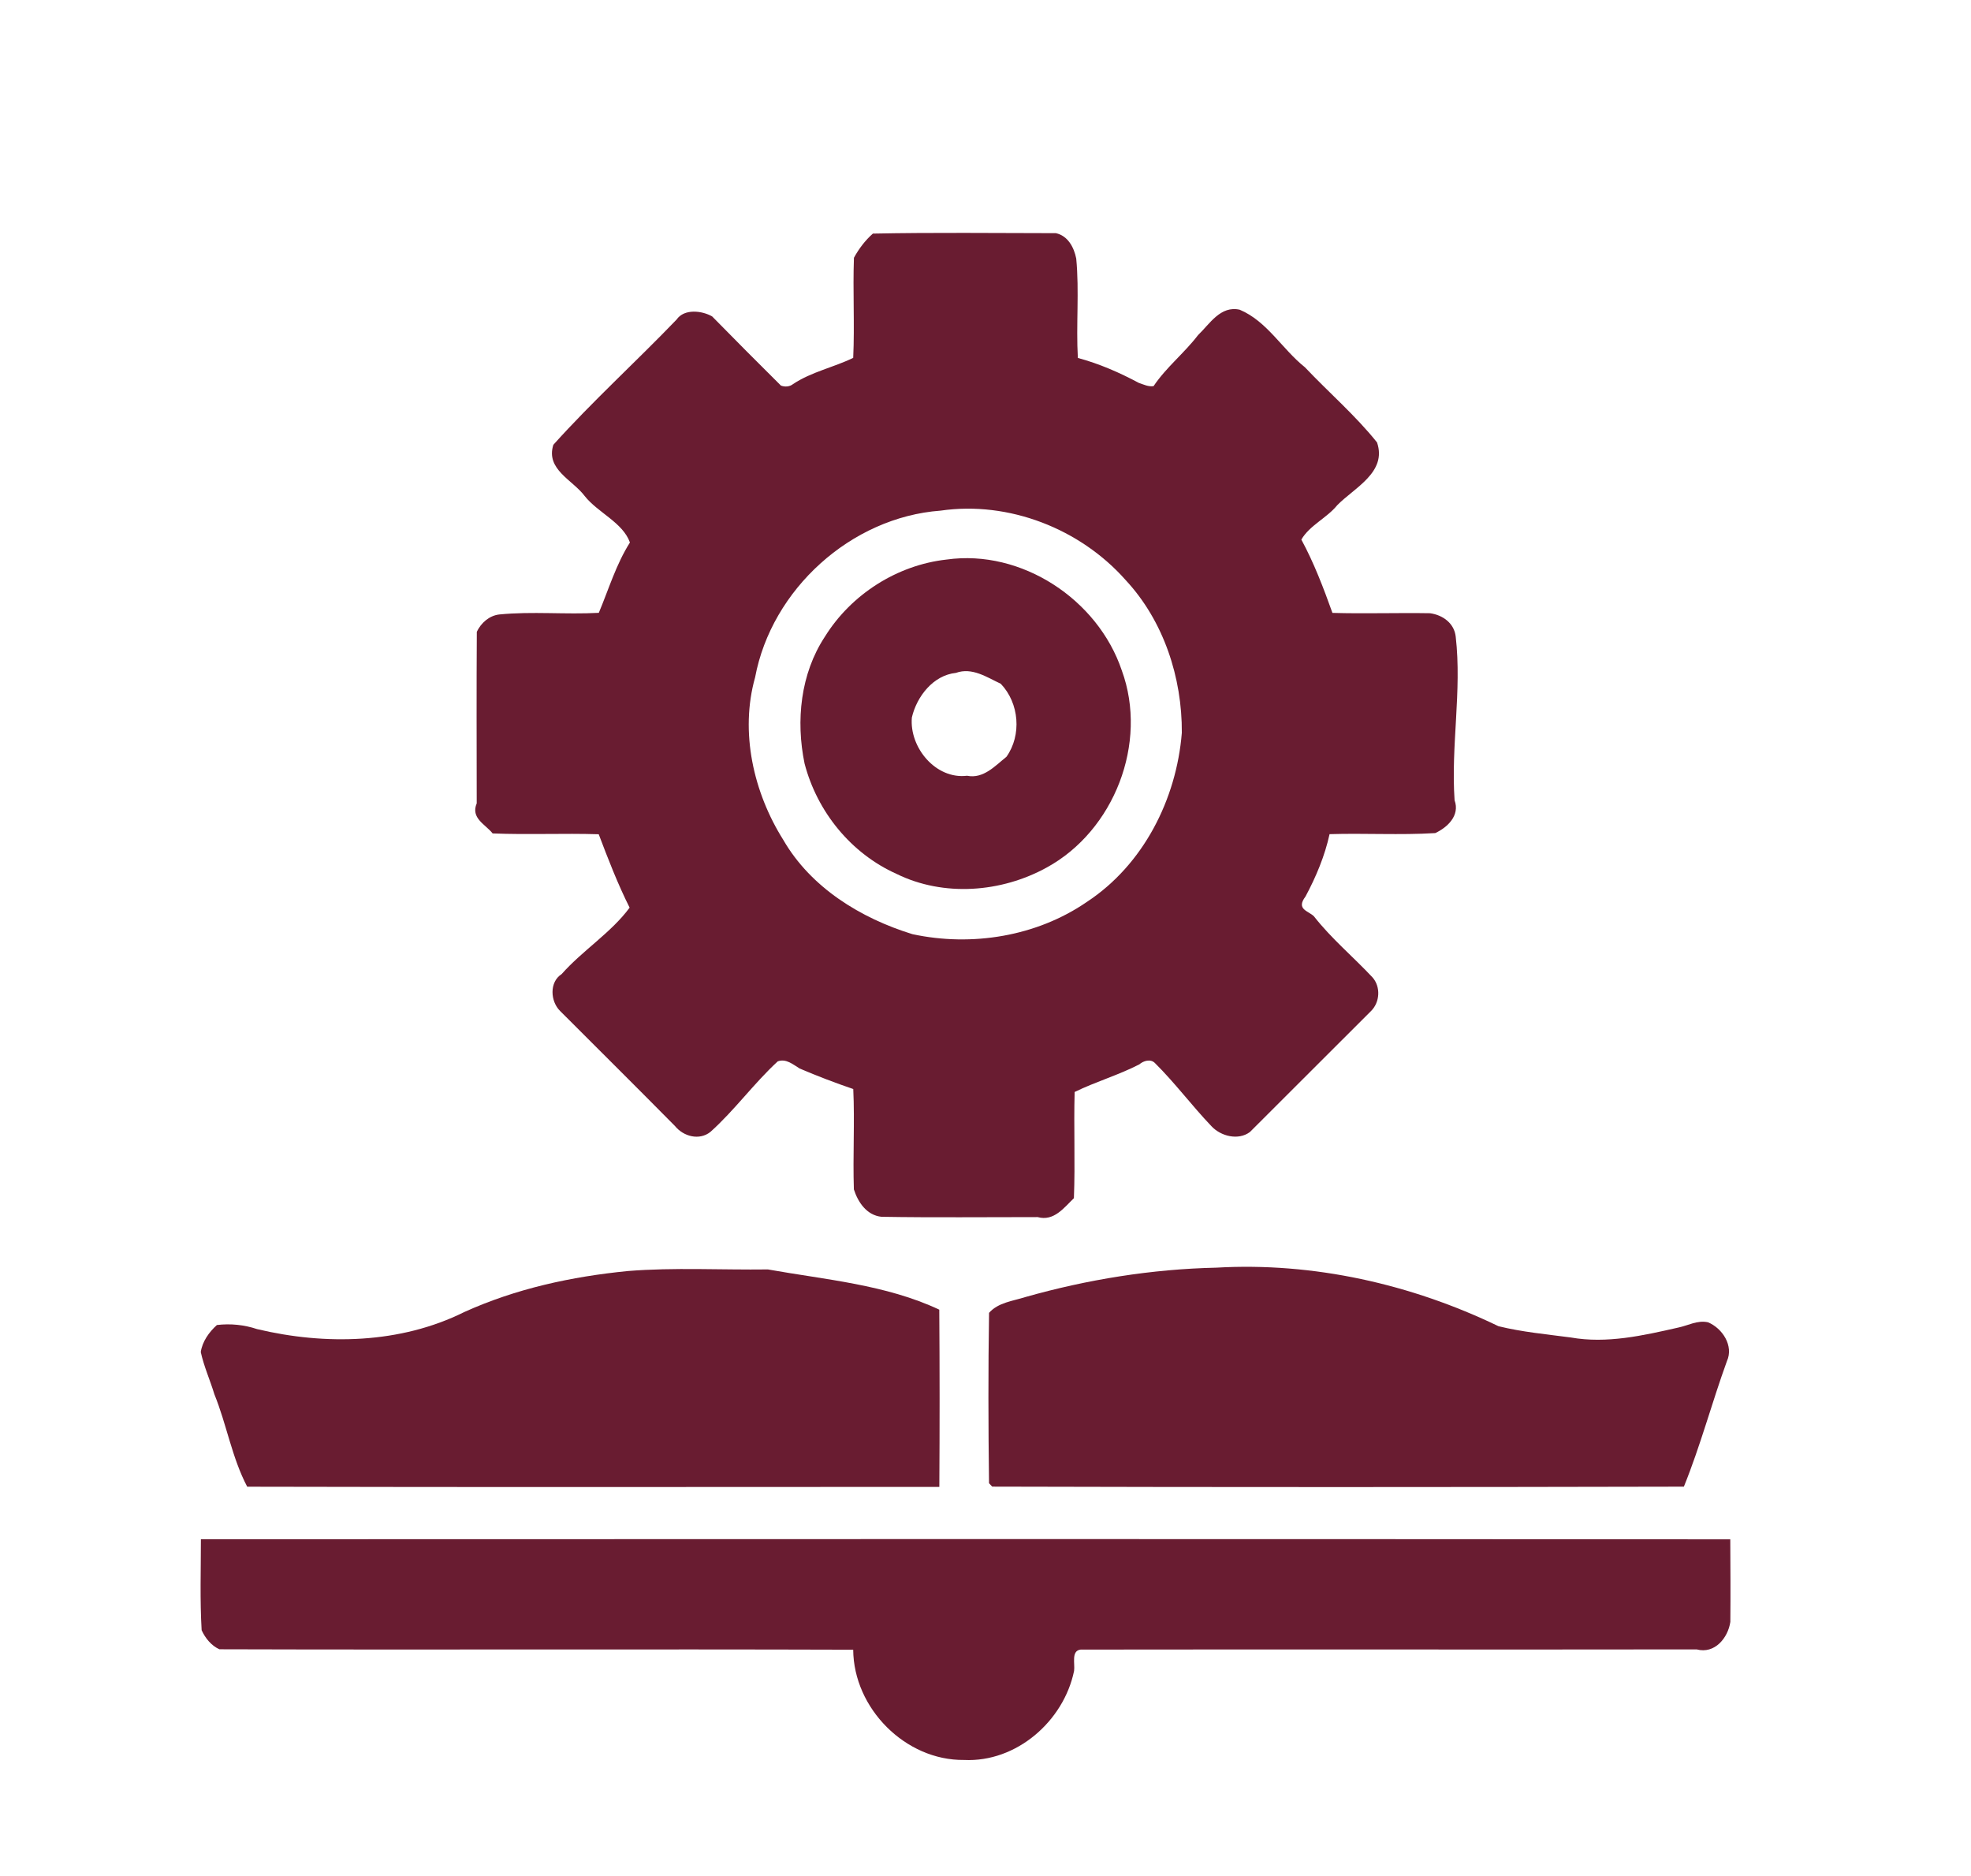
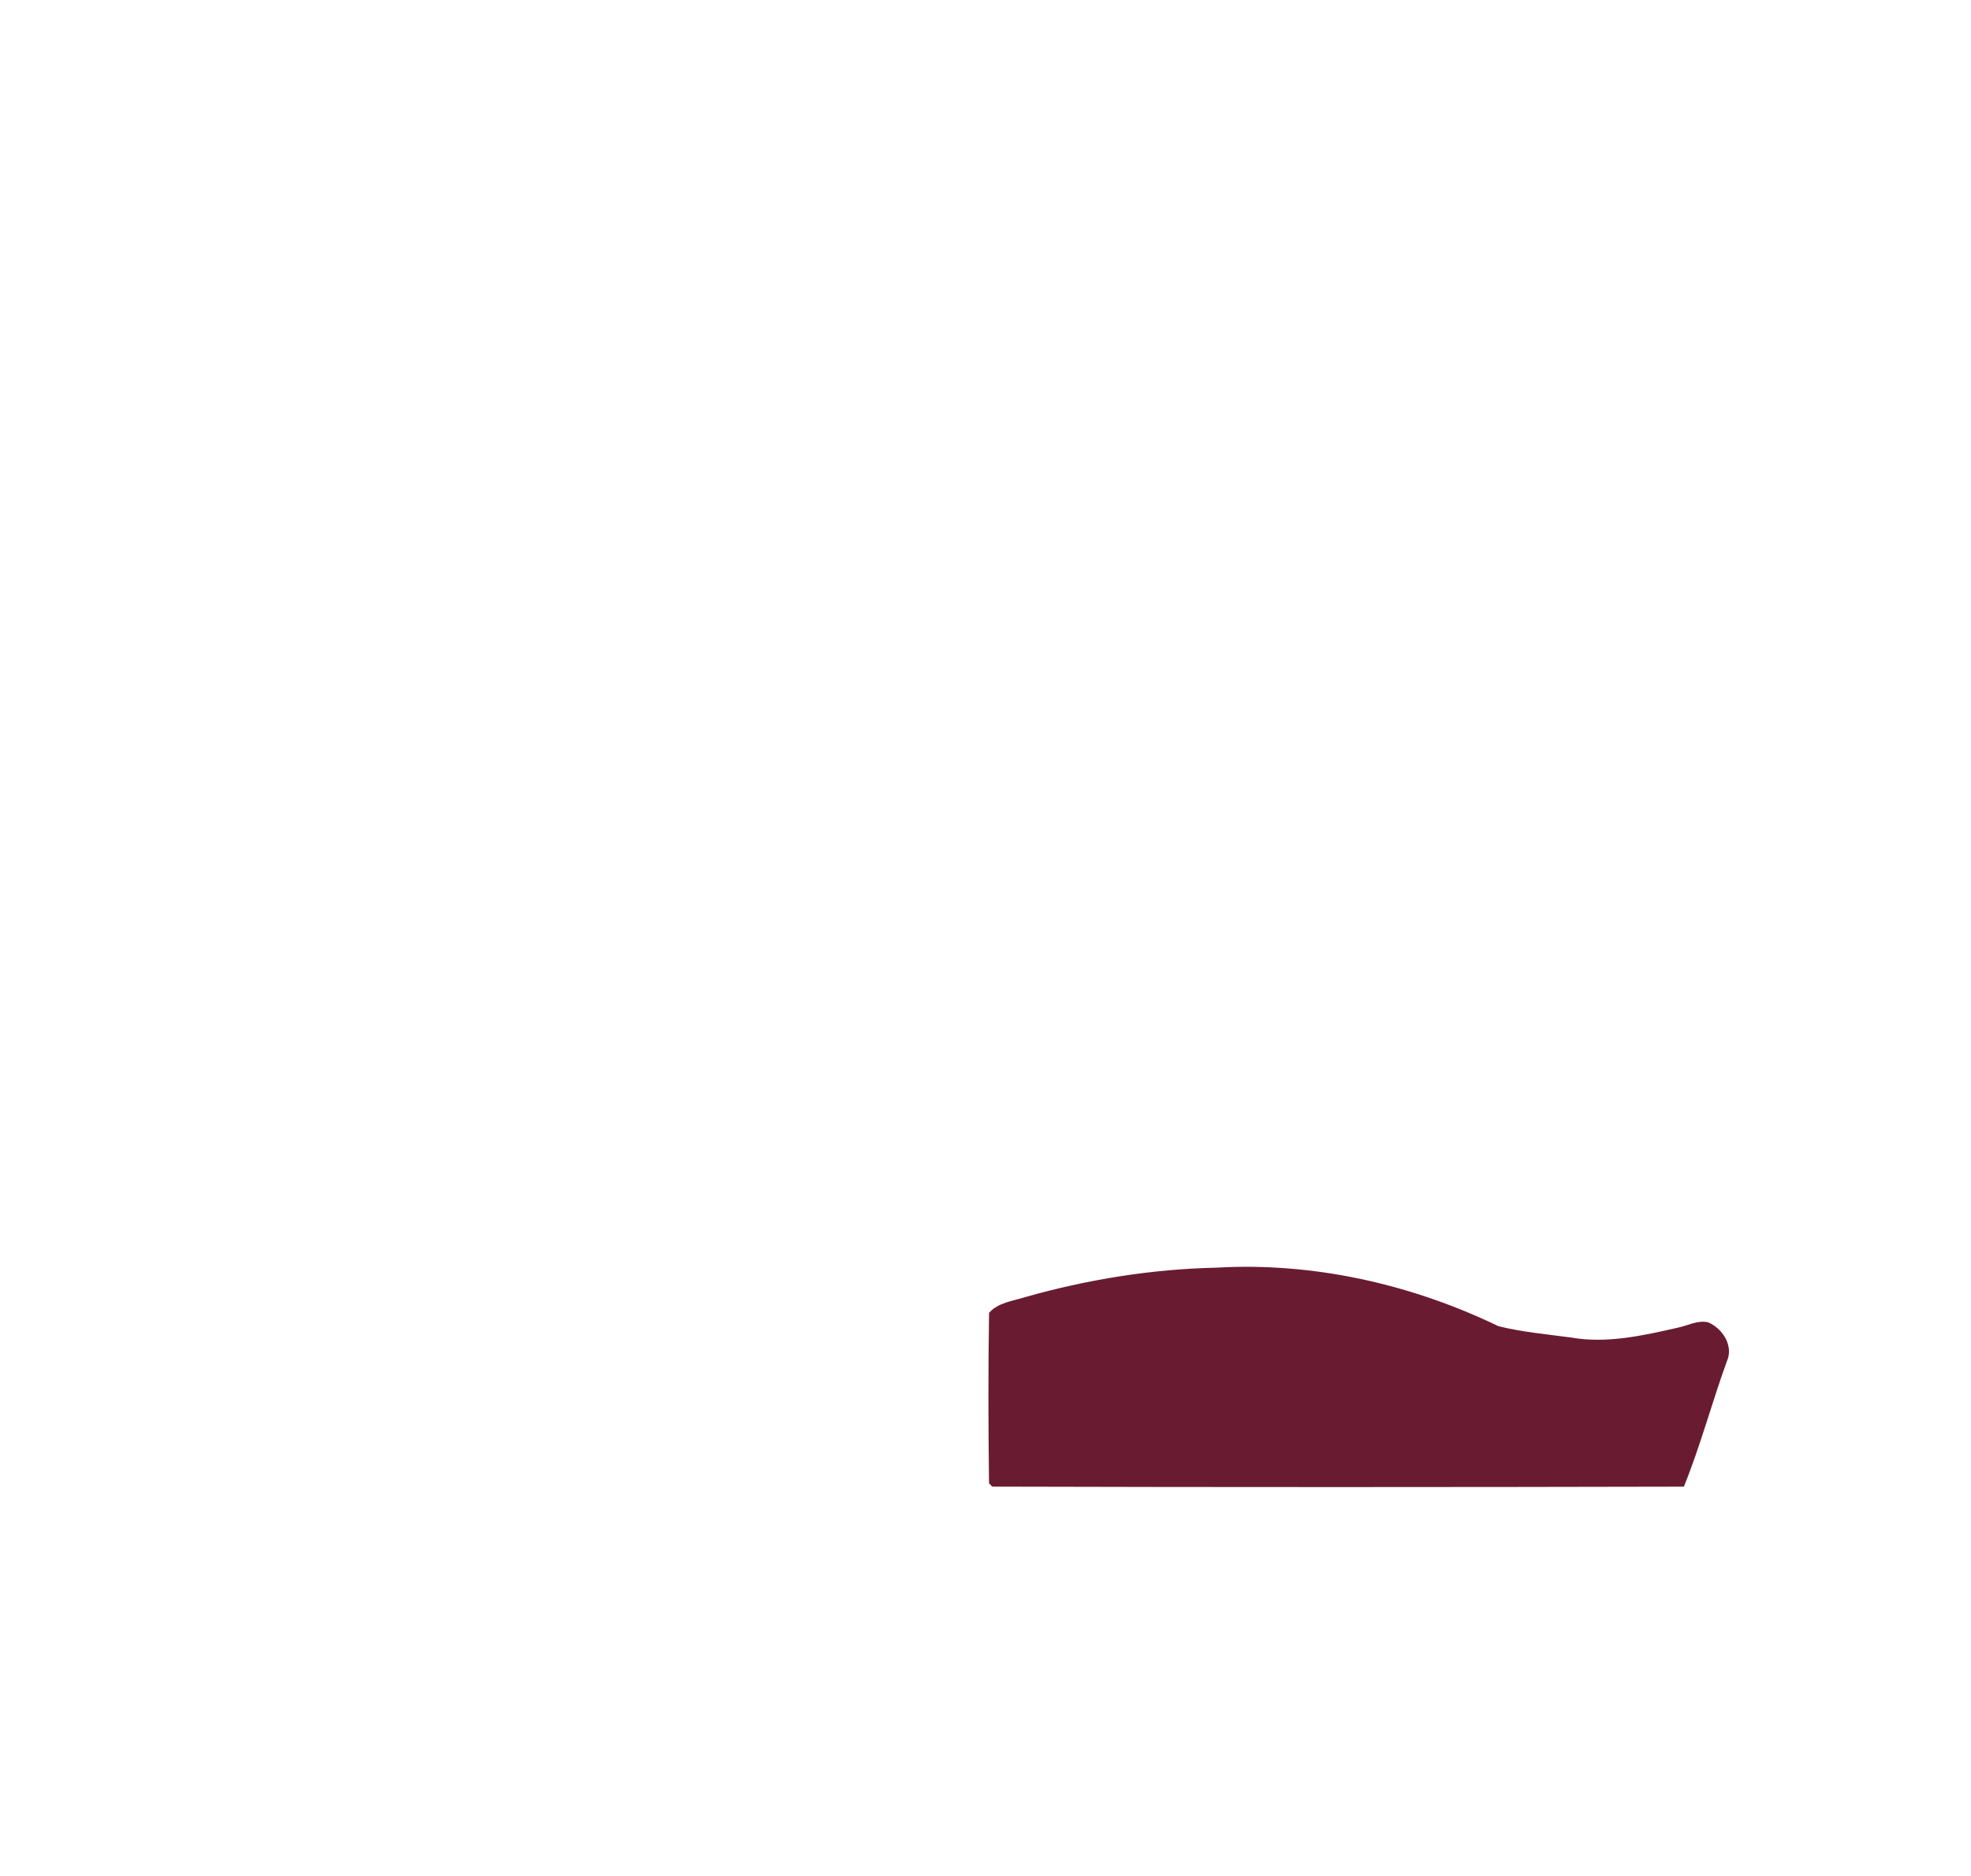
<svg xmlns="http://www.w3.org/2000/svg" version="1.1" id="Layer_1" x="0px" y="0px" viewBox="0 0 643 612" style="enable-background:new 0 0 643 612;" xml:space="preserve">
  <style type="text/css">
	.st0{fill:#691C31;}
</style>
  <g>
-     <path class="st0" d="M284.76,76.19c19.89-0.4,39.8-0.16,59.7-0.14c3.93,0.85,5.92,4.65,6.64,8.28c1.03,10.78-0.09,21.63,0.53,32.42   c6.95,1.86,13.62,4.78,19.94,8.16c1.54,0.5,3.08,1.29,4.76,1.03c4.13-6.15,10.02-10.77,14.51-16.64c3.81-3.65,7.33-9.71,13.6-8.28   c8.96,3.78,13.85,12.87,21.27,18.77c7.8,8.25,16.43,15.65,23.52,24.51c3.34,9.77-7.48,14.83-12.97,20.46   c-3.4,4.2-9.03,6.59-11.72,11.23c4.13,7.61,7.28,15.92,10.14,23.91c10.61,0.31,21.22-0.07,31.83,0.11   c4.18,0.57,7.92,3.28,8.39,7.66c2.03,17.77-1.6,35.52-0.37,53.35c1.81,4.99-2.36,8.87-6.32,10.7c-11.48,0.7-22.99-0.01-34.47,0.35   c-1.53,7.05-4.43,13.97-7.84,20.32c-3.22,4.25,0.94,4.67,2.75,6.48c5.65,7.24,12.8,13.18,19.08,19.89   c2.74,3.07,2.47,8.12-0.47,11.01c-13.2,13.12-26.3,26.33-39.5,39.45c-3.82,2.85-9.53,1.36-12.57-1.92   c-6.36-6.66-11.87-14.09-18.41-20.57c-1.4-1.45-3.76-0.76-5.1,0.43c-6.79,3.5-14.26,5.66-21.1,9c-0.32,11.54,0.21,23.09-0.24,34.64   c-3.23,3.1-6.52,7.64-11.83,6.17c-16.99-0.01-33.98,0.19-50.95-0.1c-4.77-0.49-7.63-4.68-9-8.93c-0.37-10.91,0.31-21.85-0.2-32.74   c-5.91-2.01-11.74-4.24-17.48-6.69c-2.17-1.31-4.44-3.34-7.16-2.33c-7.84,7.22-14.04,15.91-21.98,23.02   c-3.6,2.86-8.76,1.49-11.53-1.92c-12.42-12.57-24.97-25.01-37.46-37.51c-3.23-3.15-3.6-9.45,0.47-12.06   c6.85-7.74,16.17-13.51,22.18-21.67c-3.88-7.73-7.07-15.99-10.08-23.94c-11.54-0.36-23.08,0.2-34.61-0.27   c-2.33-2.97-7.25-4.94-5.19-9.82c-0.02-18.65-0.09-37.31,0.03-55.95c1.38-2.89,4.04-5.25,7.28-5.64   c10.81-1.07,21.69,0.06,32.52-0.54c3.23-7.7,5.65-15.85,10.15-22.94c-2.33-6.54-10.48-9.73-14.77-15.17   c-3.94-5.26-12.77-8.66-10.21-16.7c12.71-14.15,26.98-27.08,40.2-40.84c2.49-3.62,8.3-2.92,11.6-1.03   c7.43,7.57,14.91,15.09,22.44,22.56c1.31,0.51,2.87,0.39,3.99-0.51c6.01-3.99,13.18-5.41,19.59-8.53   c0.5-10.88-0.16-21.78,0.24-32.65C280.19,81.14,282.24,78.41,284.76,76.19z M306.84,166.55c-29.23,2.16-55.12,25.69-60.5,54.37   c-5.03,17.83-0.53,37.59,9.2,53.03c9.01,15.59,25.27,25.54,42.13,30.74c19.37,4.16,40.53,0.75,56.93-10.54   c18.4-12.11,29.21-33.46,30.95-55.15c0.11-18-5.92-36.45-18.29-49.76C352.44,172.46,329.11,163.32,306.84,166.55z" />
-   </g>
+     </g>
  <g>
-     <path class="st0" d="M308.84,182.5c24.41-3.42,49.3,12.99,57.12,36.16c8.67,23.65-2.5,52.29-24.49,64.29   c-14.81,8.17-33.63,9.63-48.99,2.08c-14.88-6.67-25.91-20.29-30.01-36.01c-2.88-13.96-1.33-29.28,6.64-41.37   C277.68,193.86,292.65,184.29,308.84,182.5z M311.84,219.47c-7.4,0.77-12.76,7.69-14.36,14.53c-0.87,9.81,7.8,20.27,18.01,19.02   c5.33,1.08,9.16-3.24,12.84-6.18c5.03-7.07,4.19-17.52-1.85-23.82C321.94,220.9,317.14,217.56,311.84,219.47z" />
-   </g>
+     </g>
  <path class="st0" d="M396.83,413.46c31.64-1.82,63.51,5.35,92.02,19.1c7.74,1.9,15.68,2.63,23.57,3.67  c11.76,2.09,23.63-0.63,35.08-3.23c3.24-0.66,6.22-2.48,9.7-1.72c4.73,1.96,8.44,7.69,6.17,12.68  c-4.92,13.55-8.62,27.57-14.04,40.93c-75.21,0.17-150.43,0.2-225.64-0.01c-0.26-0.28-0.78-0.84-1.04-1.11  c-0.24-18.52-0.29-37.07,0.01-55.57c2.97-3.38,7.81-3.86,11.84-5.15C354.78,417.31,375.77,413.92,396.83,413.46z" />
-   <path class="st0" d="M204.84,414.56c15.17-1.22,30.45-0.32,45.67-0.52c18.73,3.35,38.46,4.92,55.91,13.12  c0.14,19.26,0.14,38.54,0.02,57.81c-75.26,0.01-150.53,0.13-225.79-0.06c-4.98-9.43-6.71-20.3-10.71-30.15  c-1.4-4.61-3.41-9.06-4.44-13.76c0.49-3.44,2.71-6.53,5.26-8.83c4.41-0.53,8.89-0.08,13.1,1.33c22.26,5.31,46.77,4.79,67.57-5.55  C168.32,420.3,186.44,416.37,204.84,414.56z" />
-   <path class="st0" d="M65.54,502.04c166.31-0.05,332.62-0.1,498.93,0.03c0.04,8.97,0.11,17.96,0.02,26.94  c-0.76,5.15-5.04,10.54-10.98,8.96c-67,0.1-133.99-0.04-200.98,0.06c-3.13,0.4-1.8,4.52-2.13,6.95  c-3.39,16.41-18.82,29.88-35.9,29.05c-19.12,0.22-36.03-16.83-36.16-35.96c-68.92-0.22-137.85,0.07-206.77-0.14  c-2.64-1.19-4.61-3.63-5.79-6.22C65.2,521.82,65.54,511.92,65.54,502.04z" />
</svg>